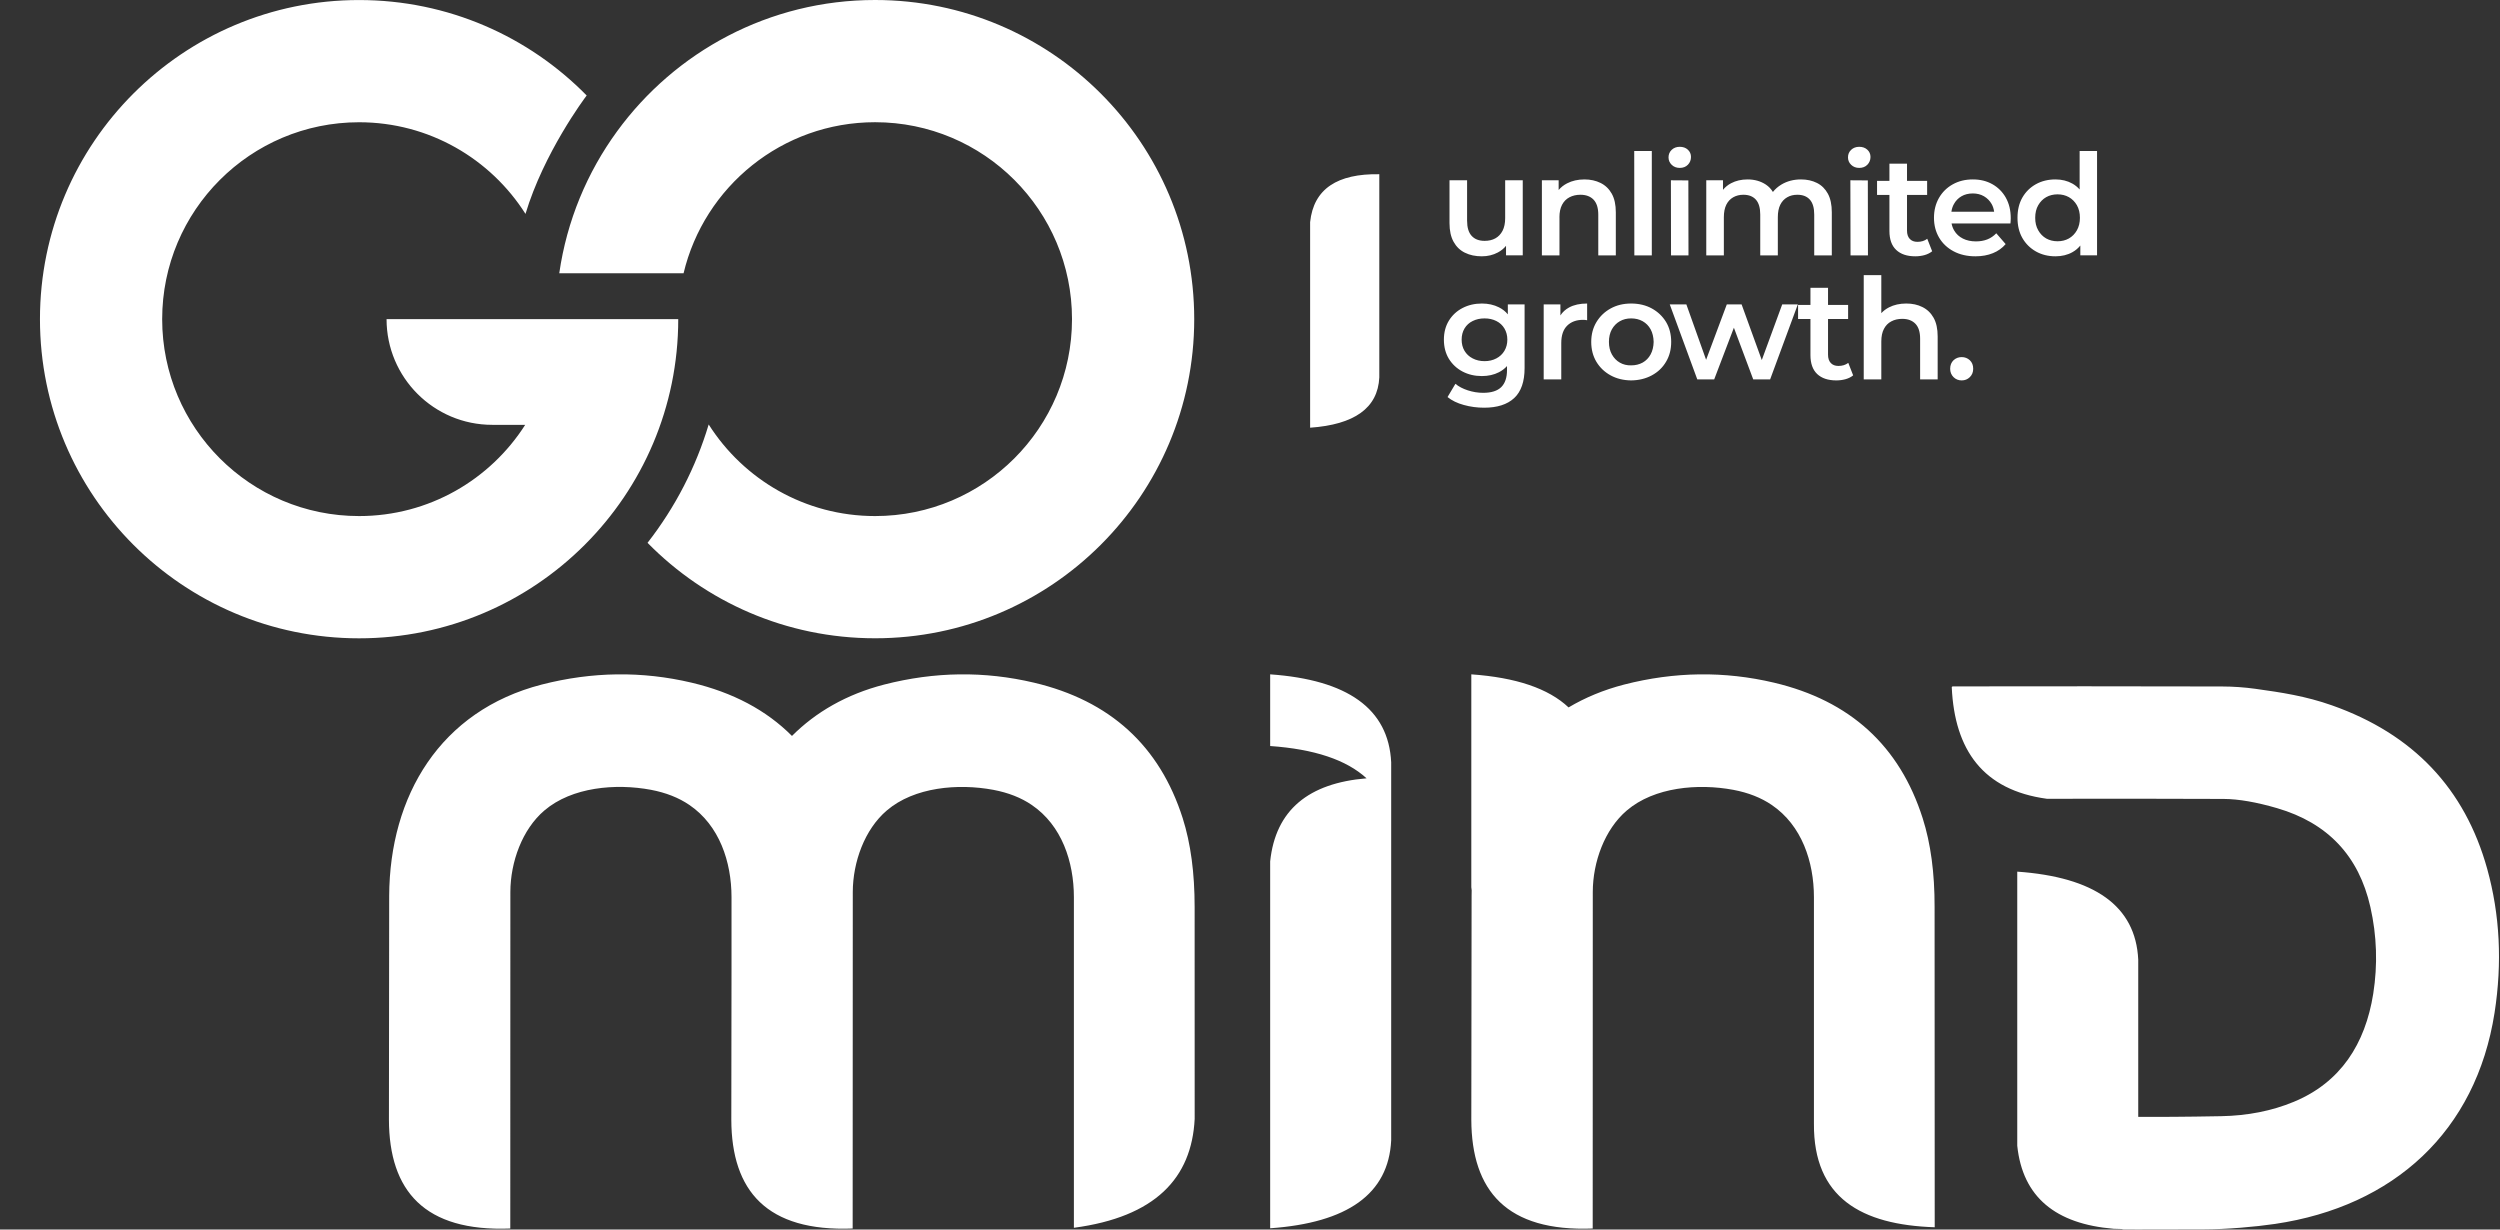
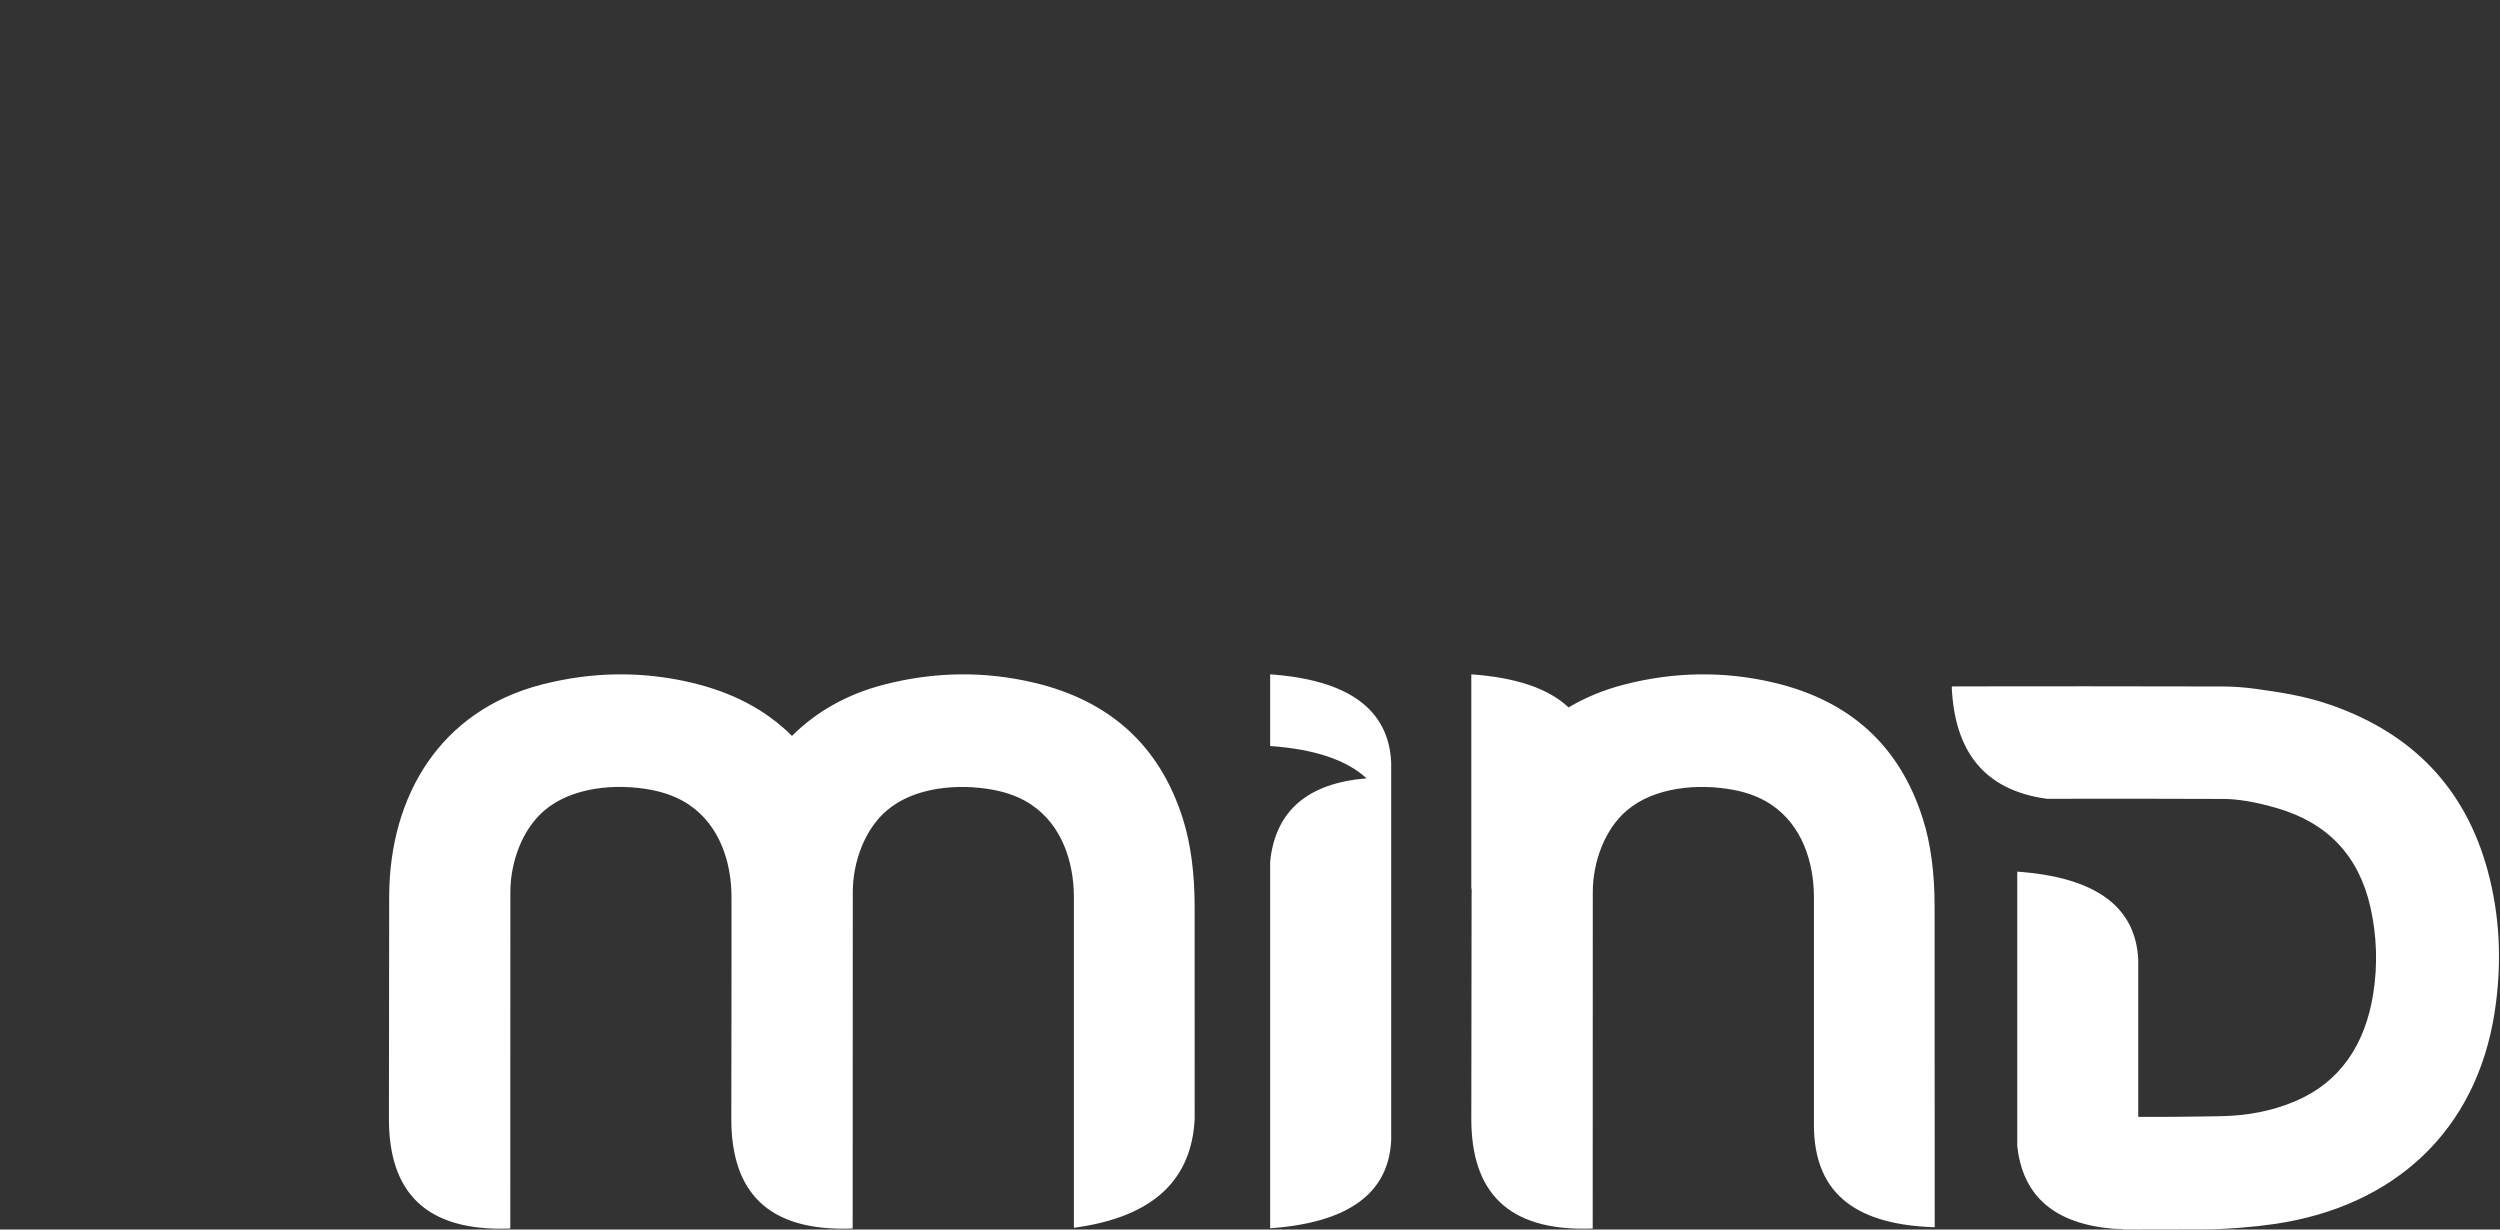
<svg xmlns="http://www.w3.org/2000/svg" width="61" height="30" viewBox="0 0 61 30" fill="none">
  <rect x="0" y="0" width="61" height="30" fill="#333333" stroke="none" />
  <path fill-rule="evenodd" clip-rule="evenodd" d="M60.688 21.201C60.143 19.24 58.881 17.91 56.898 17.21C56.256 16.984 55.672 16.896 55.032 16.807C54.765 16.77 54.493 16.751 54.216 16.75C52.522 16.745 49.277 16.744 47.647 16.748C47.634 16.748 47.623 16.758 47.623 16.771C47.693 18.303 48.388 19.278 49.942 19.49C51.609 19.488 53.735 19.49 54.258 19.494C54.622 19.496 55.056 19.572 55.561 19.719C56.796 20.08 57.555 20.883 57.837 22.13C57.996 22.833 58.018 23.539 57.907 24.247C57.712 25.475 57.109 26.413 55.967 26.885C55.431 27.107 54.841 27.223 54.196 27.235C53.296 27.252 52.604 27.254 52.173 27.252V23.416C52.111 22.101 51.101 21.401 49.221 21.268V27.955C49.351 29.211 50.16 29.865 51.573 29.982L51.778 29.988C51.786 29.995 51.797 29.999 51.812 29.999L52.156 30H52.173C53.101 30 52.374 30 53.763 29.997C54.333 29.996 55.028 29.935 55.509 29.864C58.41 29.436 60.415 27.606 60.867 24.713C61.057 23.491 60.998 22.321 60.688 21.201L60.688 21.201ZM47.204 22.13C47.206 21.299 47.109 20.577 46.913 19.964C46.35 18.198 45.142 17.096 43.285 16.657C42.079 16.372 40.861 16.387 39.63 16.703C39.126 16.833 38.674 17.023 38.273 17.261C37.782 16.797 36.987 16.531 35.9 16.454V21.647C35.903 21.672 35.906 21.697 35.909 21.722C35.908 21.77 35.907 21.817 35.907 21.864L35.9 27.322C35.907 29.06 36.764 30.057 38.862 29.976L38.864 21.762C38.865 21.036 39.152 20.236 39.696 19.774C40.367 19.203 41.434 19.112 42.293 19.272C42.659 19.341 42.971 19.464 43.231 19.641C43.966 20.141 44.259 21.029 44.26 21.891V27.419C44.247 29.225 45.416 29.887 47.207 29.945L47.204 22.13ZM30.992 16.454V18.203C32.064 18.278 32.852 18.538 33.344 18.991C31.931 19.108 31.123 19.762 30.992 21.019V29.97C32.873 29.837 33.882 29.137 33.945 27.822V18.602C33.882 17.287 32.873 16.587 30.992 16.454ZM29.149 22.13C29.149 21.299 29.053 20.577 28.858 19.964C28.295 18.198 27.085 17.096 25.229 16.657C24.023 16.372 22.806 16.387 21.575 16.703C20.652 16.941 19.903 17.377 19.324 17.957C18.698 17.328 17.881 16.895 16.874 16.657C15.669 16.372 14.45 16.387 13.219 16.703C10.742 17.341 9.506 19.414 9.496 21.864L9.49 27.322C9.496 29.059 10.354 30.057 12.451 29.976L12.453 21.762C12.455 21.035 12.741 20.236 13.285 19.774C13.956 19.203 15.023 19.111 15.882 19.271C16.248 19.341 16.56 19.463 16.821 19.641C17.555 20.141 17.848 21.029 17.849 21.891V23.66L17.844 27.322C17.85 29.06 18.709 30.057 20.805 29.976L20.808 21.762C20.81 21.036 21.096 20.236 21.64 19.774C22.31 19.203 23.377 19.112 24.237 19.272C24.602 19.341 24.916 19.464 25.175 19.641C25.91 20.141 26.202 21.029 26.203 21.891V29.958C28.187 29.693 29.077 28.75 29.15 27.302L29.149 22.13Z" fill="white" />
-   <path d="M29.139 7.787V7.787C29.139 12.088 25.653 15.574 21.352 15.574C19.178 15.574 17.212 14.682 15.8 13.245C16.477 12.376 16.98 11.399 17.292 10.357C18.144 11.7 19.644 12.592 21.352 12.592C24.006 12.592 26.156 10.441 26.157 7.787V7.787C26.157 5.133 24.006 2.982 21.352 2.982C19.084 2.982 17.182 4.555 16.679 6.668H13.646C13.83 5.386 14.327 4.205 15.057 3.204C16.473 1.262 18.765 0 21.352 0C25.653 0 29.139 3.487 29.139 7.787ZM11.33 7.787C11.33 7.787 11.33 7.787 11.33 7.787H9.432C9.432 9.211 10.586 10.366 12.01 10.366H12.815C11.962 11.704 10.466 12.592 8.762 12.592C6.109 12.592 3.958 10.441 3.957 7.788C3.957 5.134 6.109 2.983 8.762 2.983C10.47 2.983 11.97 3.875 12.822 5.219C13.268 3.734 14.258 2.403 14.315 2.33C12.903 0.892 10.937 0.001 8.762 0.001C4.462 0.001 0.976 3.487 0.975 7.787H0.975C0.975 12.088 4.462 15.575 8.761 15.575C13.061 15.575 16.549 12.088 16.549 7.787H11.33ZM31.967 5.42V10.436C33.043 10.36 33.619 9.96 33.655 9.209V4.251C32.635 4.234 32.052 4.605 31.967 5.42V5.42ZM41.199 6.231L41.196 4.402L40.77 4.399L40.773 6.231H41.199ZM40.304 6.231V3.685H39.875L39.878 6.231H40.304ZM35.746 6.167C35.864 6.226 36.002 6.254 36.157 6.254C36.299 6.254 36.43 6.223 36.548 6.16C36.627 6.118 36.694 6.064 36.747 5.998V6.23H37.155V4.398H36.726V5.325C36.726 5.446 36.705 5.547 36.663 5.63C36.62 5.712 36.562 5.774 36.488 5.815C36.413 5.857 36.326 5.877 36.225 5.877C36.088 5.877 35.983 5.837 35.908 5.755C35.834 5.674 35.797 5.551 35.797 5.386V4.399H35.368V5.445C35.368 5.628 35.401 5.779 35.467 5.899C35.533 6.019 35.626 6.109 35.745 6.167H35.746ZM46.102 5.637C46.102 5.841 46.157 5.994 46.267 6.098C46.377 6.202 46.532 6.254 46.733 6.254C46.811 6.254 46.887 6.244 46.96 6.224C47.033 6.203 47.094 6.172 47.145 6.131L47.025 5.826C46.961 5.876 46.881 5.901 46.785 5.901C46.705 5.901 46.643 5.877 46.598 5.829C46.553 5.781 46.531 5.714 46.531 5.627V4.756H47.022V4.413H46.531V3.994H46.102V4.413H45.8V4.756H46.102V5.637V5.637ZM40.986 4.097C41.068 4.097 41.135 4.071 41.185 4.019C41.235 3.968 41.26 3.904 41.26 3.829C41.26 3.758 41.234 3.699 41.183 3.652C41.132 3.605 41.066 3.582 40.986 3.582C40.906 3.582 40.84 3.607 40.789 3.656C40.738 3.705 40.712 3.766 40.712 3.839C40.712 3.912 40.738 3.971 40.789 4.021C40.84 4.071 40.906 4.097 40.986 4.097ZM45.365 4.097C45.447 4.097 45.514 4.071 45.564 4.019C45.614 3.968 45.64 3.904 45.64 3.829C45.64 3.758 45.614 3.699 45.562 3.652C45.511 3.605 45.445 3.582 45.365 3.582C45.285 3.582 45.219 3.607 45.168 3.656C45.116 3.705 45.091 3.766 45.091 3.839C45.091 3.912 45.116 3.971 45.168 4.021C45.219 4.071 45.285 4.097 45.365 4.097ZM45.152 6.231H45.578L45.575 4.402L45.149 4.399L45.153 6.231H45.152ZM42.062 5.301C42.062 5.177 42.082 5.075 42.122 4.995C42.162 4.915 42.218 4.855 42.29 4.814C42.362 4.773 42.445 4.752 42.538 4.752C42.671 4.752 42.773 4.792 42.844 4.872C42.915 4.952 42.95 5.073 42.95 5.236V6.231H43.379V5.301C43.379 5.177 43.399 5.075 43.439 4.995C43.479 4.915 43.535 4.855 43.607 4.814C43.679 4.772 43.762 4.752 43.856 4.752C43.988 4.752 44.09 4.792 44.161 4.872C44.232 4.952 44.267 5.073 44.267 5.236V6.231H44.696V5.181C44.696 4.995 44.664 4.844 44.6 4.726C44.536 4.609 44.448 4.521 44.334 4.464C44.221 4.407 44.091 4.378 43.945 4.378C43.764 4.378 43.605 4.42 43.468 4.502C43.384 4.552 43.314 4.613 43.259 4.684C43.215 4.611 43.159 4.552 43.089 4.505C42.962 4.421 42.813 4.378 42.641 4.378C42.49 4.378 42.356 4.409 42.238 4.471C42.16 4.512 42.094 4.566 42.041 4.632V4.399H41.633V6.231H42.062V5.301ZM48.942 4.824C49.022 4.966 49.062 5.132 49.062 5.325C49.062 5.343 49.061 5.363 49.06 5.386C49.059 5.409 49.057 5.431 49.055 5.452H47.618C47.63 5.515 47.651 5.573 47.683 5.626C47.733 5.711 47.804 5.776 47.896 5.822C47.987 5.868 48.093 5.89 48.212 5.89C48.314 5.89 48.407 5.874 48.489 5.842C48.571 5.81 48.645 5.76 48.709 5.692L48.938 5.956C48.856 6.052 48.753 6.126 48.628 6.177C48.503 6.228 48.361 6.254 48.201 6.254C47.998 6.254 47.82 6.213 47.668 6.132C47.516 6.051 47.398 5.94 47.314 5.798C47.231 5.656 47.189 5.495 47.189 5.314C47.189 5.134 47.23 4.97 47.311 4.829C47.392 4.688 47.504 4.578 47.647 4.498C47.79 4.418 47.953 4.378 48.136 4.378C48.319 4.378 48.473 4.416 48.613 4.494C48.752 4.572 48.862 4.682 48.942 4.823V4.824ZM48.657 5.167C48.648 5.098 48.628 5.035 48.596 4.978C48.55 4.898 48.488 4.835 48.409 4.789C48.33 4.743 48.239 4.72 48.136 4.72C48.033 4.72 47.938 4.743 47.86 4.789C47.781 4.835 47.719 4.899 47.675 4.98C47.644 5.035 47.624 5.097 47.614 5.167H48.657ZM44.858 8.929C44.778 8.929 44.715 8.905 44.671 8.857C44.626 8.809 44.604 8.742 44.604 8.654V7.783H45.094V7.44H44.604V7.022H44.175V7.44H43.873V7.783H44.175V8.665C44.175 8.869 44.23 9.022 44.339 9.126C44.449 9.23 44.605 9.282 44.806 9.282C44.884 9.282 44.959 9.272 45.032 9.252C45.106 9.231 45.167 9.2 45.217 9.159L45.098 8.854C45.033 8.904 44.953 8.929 44.857 8.929L44.858 8.929ZM46.907 7.492C46.792 7.434 46.661 7.406 46.514 7.406C46.354 7.406 46.213 7.437 46.091 7.5C46.019 7.537 45.956 7.584 45.904 7.641V6.713H45.475V9.258H45.904V8.332C45.904 8.208 45.925 8.106 45.968 8.025C46.01 7.944 46.07 7.882 46.147 7.842C46.225 7.8 46.314 7.78 46.415 7.78C46.552 7.78 46.659 7.82 46.736 7.9C46.813 7.98 46.851 8.101 46.851 8.263V9.258H47.279V8.209C47.279 8.023 47.246 7.872 47.18 7.754C47.114 7.637 47.023 7.549 46.907 7.492L46.907 7.492ZM47.865 8.713C47.787 8.713 47.721 8.739 47.666 8.79C47.612 8.842 47.584 8.911 47.584 8.998C47.584 9.08 47.612 9.148 47.666 9.202C47.721 9.256 47.788 9.282 47.865 9.282C47.943 9.282 48.009 9.256 48.064 9.202C48.119 9.148 48.146 9.08 48.146 8.998C48.146 8.911 48.119 8.842 48.064 8.79C48.009 8.739 47.943 8.713 47.865 8.713ZM51.168 3.685V6.23H50.76V5.991C50.706 6.057 50.644 6.11 50.571 6.151C50.45 6.22 50.31 6.254 50.153 6.254C49.977 6.254 49.818 6.215 49.677 6.136C49.537 6.057 49.426 5.947 49.346 5.808C49.266 5.668 49.227 5.504 49.227 5.314C49.227 5.124 49.266 4.96 49.346 4.82C49.426 4.681 49.537 4.572 49.677 4.494C49.818 4.416 49.977 4.378 50.153 4.378C50.306 4.378 50.443 4.411 50.565 4.479C50.632 4.516 50.691 4.564 50.743 4.623V3.685H51.169H51.168ZM50.75 5.315C50.75 5.196 50.725 5.093 50.676 5.007C50.627 4.922 50.561 4.856 50.48 4.81C50.399 4.765 50.307 4.742 50.204 4.742C50.102 4.742 50.009 4.765 49.928 4.81C49.847 4.856 49.782 4.922 49.733 5.007C49.683 5.093 49.659 5.196 49.659 5.315C49.659 5.433 49.683 5.533 49.733 5.62C49.782 5.706 49.847 5.773 49.928 5.819C50.009 5.864 50.102 5.887 50.204 5.887C50.307 5.887 50.399 5.864 50.48 5.819C50.561 5.773 50.627 5.706 50.676 5.62C50.725 5.533 50.75 5.431 50.75 5.315ZM36.792 7.427H37.2V8.98C37.2 9.312 37.115 9.556 36.946 9.713C36.777 9.87 36.532 9.948 36.212 9.948C36.042 9.948 35.877 9.926 35.716 9.881C35.555 9.837 35.423 9.772 35.32 9.688L35.512 9.365C35.592 9.432 35.693 9.485 35.816 9.525C35.938 9.564 36.062 9.585 36.188 9.585C36.389 9.585 36.536 9.538 36.63 9.446C36.724 9.353 36.771 9.214 36.771 9.029V8.932C36.715 8.994 36.649 9.044 36.575 9.082C36.452 9.145 36.313 9.176 36.157 9.176C35.983 9.176 35.826 9.139 35.685 9.065C35.545 8.991 35.434 8.887 35.352 8.754C35.272 8.622 35.231 8.466 35.231 8.288C35.231 8.11 35.272 7.957 35.352 7.825C35.434 7.692 35.545 7.589 35.685 7.516C35.826 7.443 35.983 7.406 36.157 7.406C36.313 7.406 36.452 7.437 36.575 7.499C36.659 7.541 36.731 7.597 36.791 7.67V7.427L36.792 7.427ZM36.779 8.287C36.779 8.185 36.755 8.094 36.708 8.015C36.661 7.936 36.595 7.875 36.511 7.833C36.426 7.79 36.33 7.769 36.223 7.769C36.115 7.769 36.019 7.79 35.933 7.833C35.847 7.875 35.781 7.936 35.734 8.015C35.687 8.094 35.664 8.185 35.664 8.287C35.664 8.39 35.687 8.481 35.734 8.56C35.781 8.639 35.847 8.701 35.933 8.745C36.019 8.79 36.115 8.812 36.223 8.812C36.33 8.812 36.426 8.79 36.511 8.745C36.595 8.701 36.661 8.639 36.708 8.56C36.755 8.481 36.779 8.39 36.779 8.287ZM38.05 5.304C38.05 5.18 38.072 5.078 38.114 4.997C38.157 4.916 38.216 4.855 38.294 4.814C38.372 4.773 38.461 4.752 38.562 4.752C38.699 4.752 38.806 4.792 38.883 4.872C38.959 4.952 38.998 5.073 38.998 5.236V6.231H39.426V5.181C39.426 4.995 39.393 4.844 39.327 4.726C39.261 4.609 39.17 4.521 39.054 4.464C38.939 4.407 38.808 4.378 38.661 4.378C38.502 4.378 38.36 4.41 38.238 4.473C38.156 4.515 38.087 4.569 38.031 4.636V4.399H37.622V6.231H38.051V5.304L38.05 5.304ZM42.987 8.784L42.495 7.427H42.134L41.629 8.779L41.147 7.427H40.742L41.414 9.258H41.826L42.307 7.996L42.779 9.258H43.191L43.867 7.427H43.486L42.988 8.784H42.987ZM38.074 7.695V7.427H37.666V9.258H38.095V8.37C38.095 8.182 38.143 8.041 38.239 7.946C38.336 7.851 38.465 7.804 38.627 7.804C38.643 7.804 38.659 7.805 38.675 7.806C38.691 7.807 38.708 7.81 38.726 7.814V7.406C38.55 7.406 38.404 7.438 38.286 7.502C38.198 7.55 38.127 7.614 38.075 7.695L38.074 7.695ZM40.651 7.855C40.735 7.995 40.777 8.157 40.777 8.342C40.777 8.527 40.736 8.684 40.652 8.826C40.569 8.968 40.453 9.079 40.304 9.159C40.156 9.239 39.987 9.28 39.8 9.282C39.612 9.28 39.445 9.239 39.299 9.159C39.153 9.079 39.037 8.969 38.952 8.828C38.868 8.687 38.826 8.525 38.826 8.342C38.826 8.159 38.869 7.998 38.954 7.857C39.04 7.716 39.155 7.606 39.301 7.526C39.446 7.446 39.612 7.406 39.8 7.406C39.987 7.406 40.158 7.446 40.304 7.526C40.45 7.606 40.566 7.716 40.651 7.855ZM40.349 8.342C40.346 8.224 40.322 8.121 40.275 8.035C40.228 7.95 40.163 7.884 40.081 7.838C39.999 7.792 39.905 7.769 39.8 7.769C39.695 7.769 39.605 7.792 39.524 7.838C39.443 7.884 39.378 7.95 39.33 8.035C39.282 8.121 39.258 8.224 39.258 8.342C39.258 8.461 39.282 8.561 39.33 8.648C39.378 8.734 39.443 8.802 39.524 8.848C39.605 8.895 39.697 8.917 39.8 8.915C39.905 8.915 39.999 8.892 40.081 8.847C40.163 8.801 40.228 8.734 40.275 8.648C40.322 8.561 40.346 8.459 40.349 8.342Z" fill="white" />
</svg>